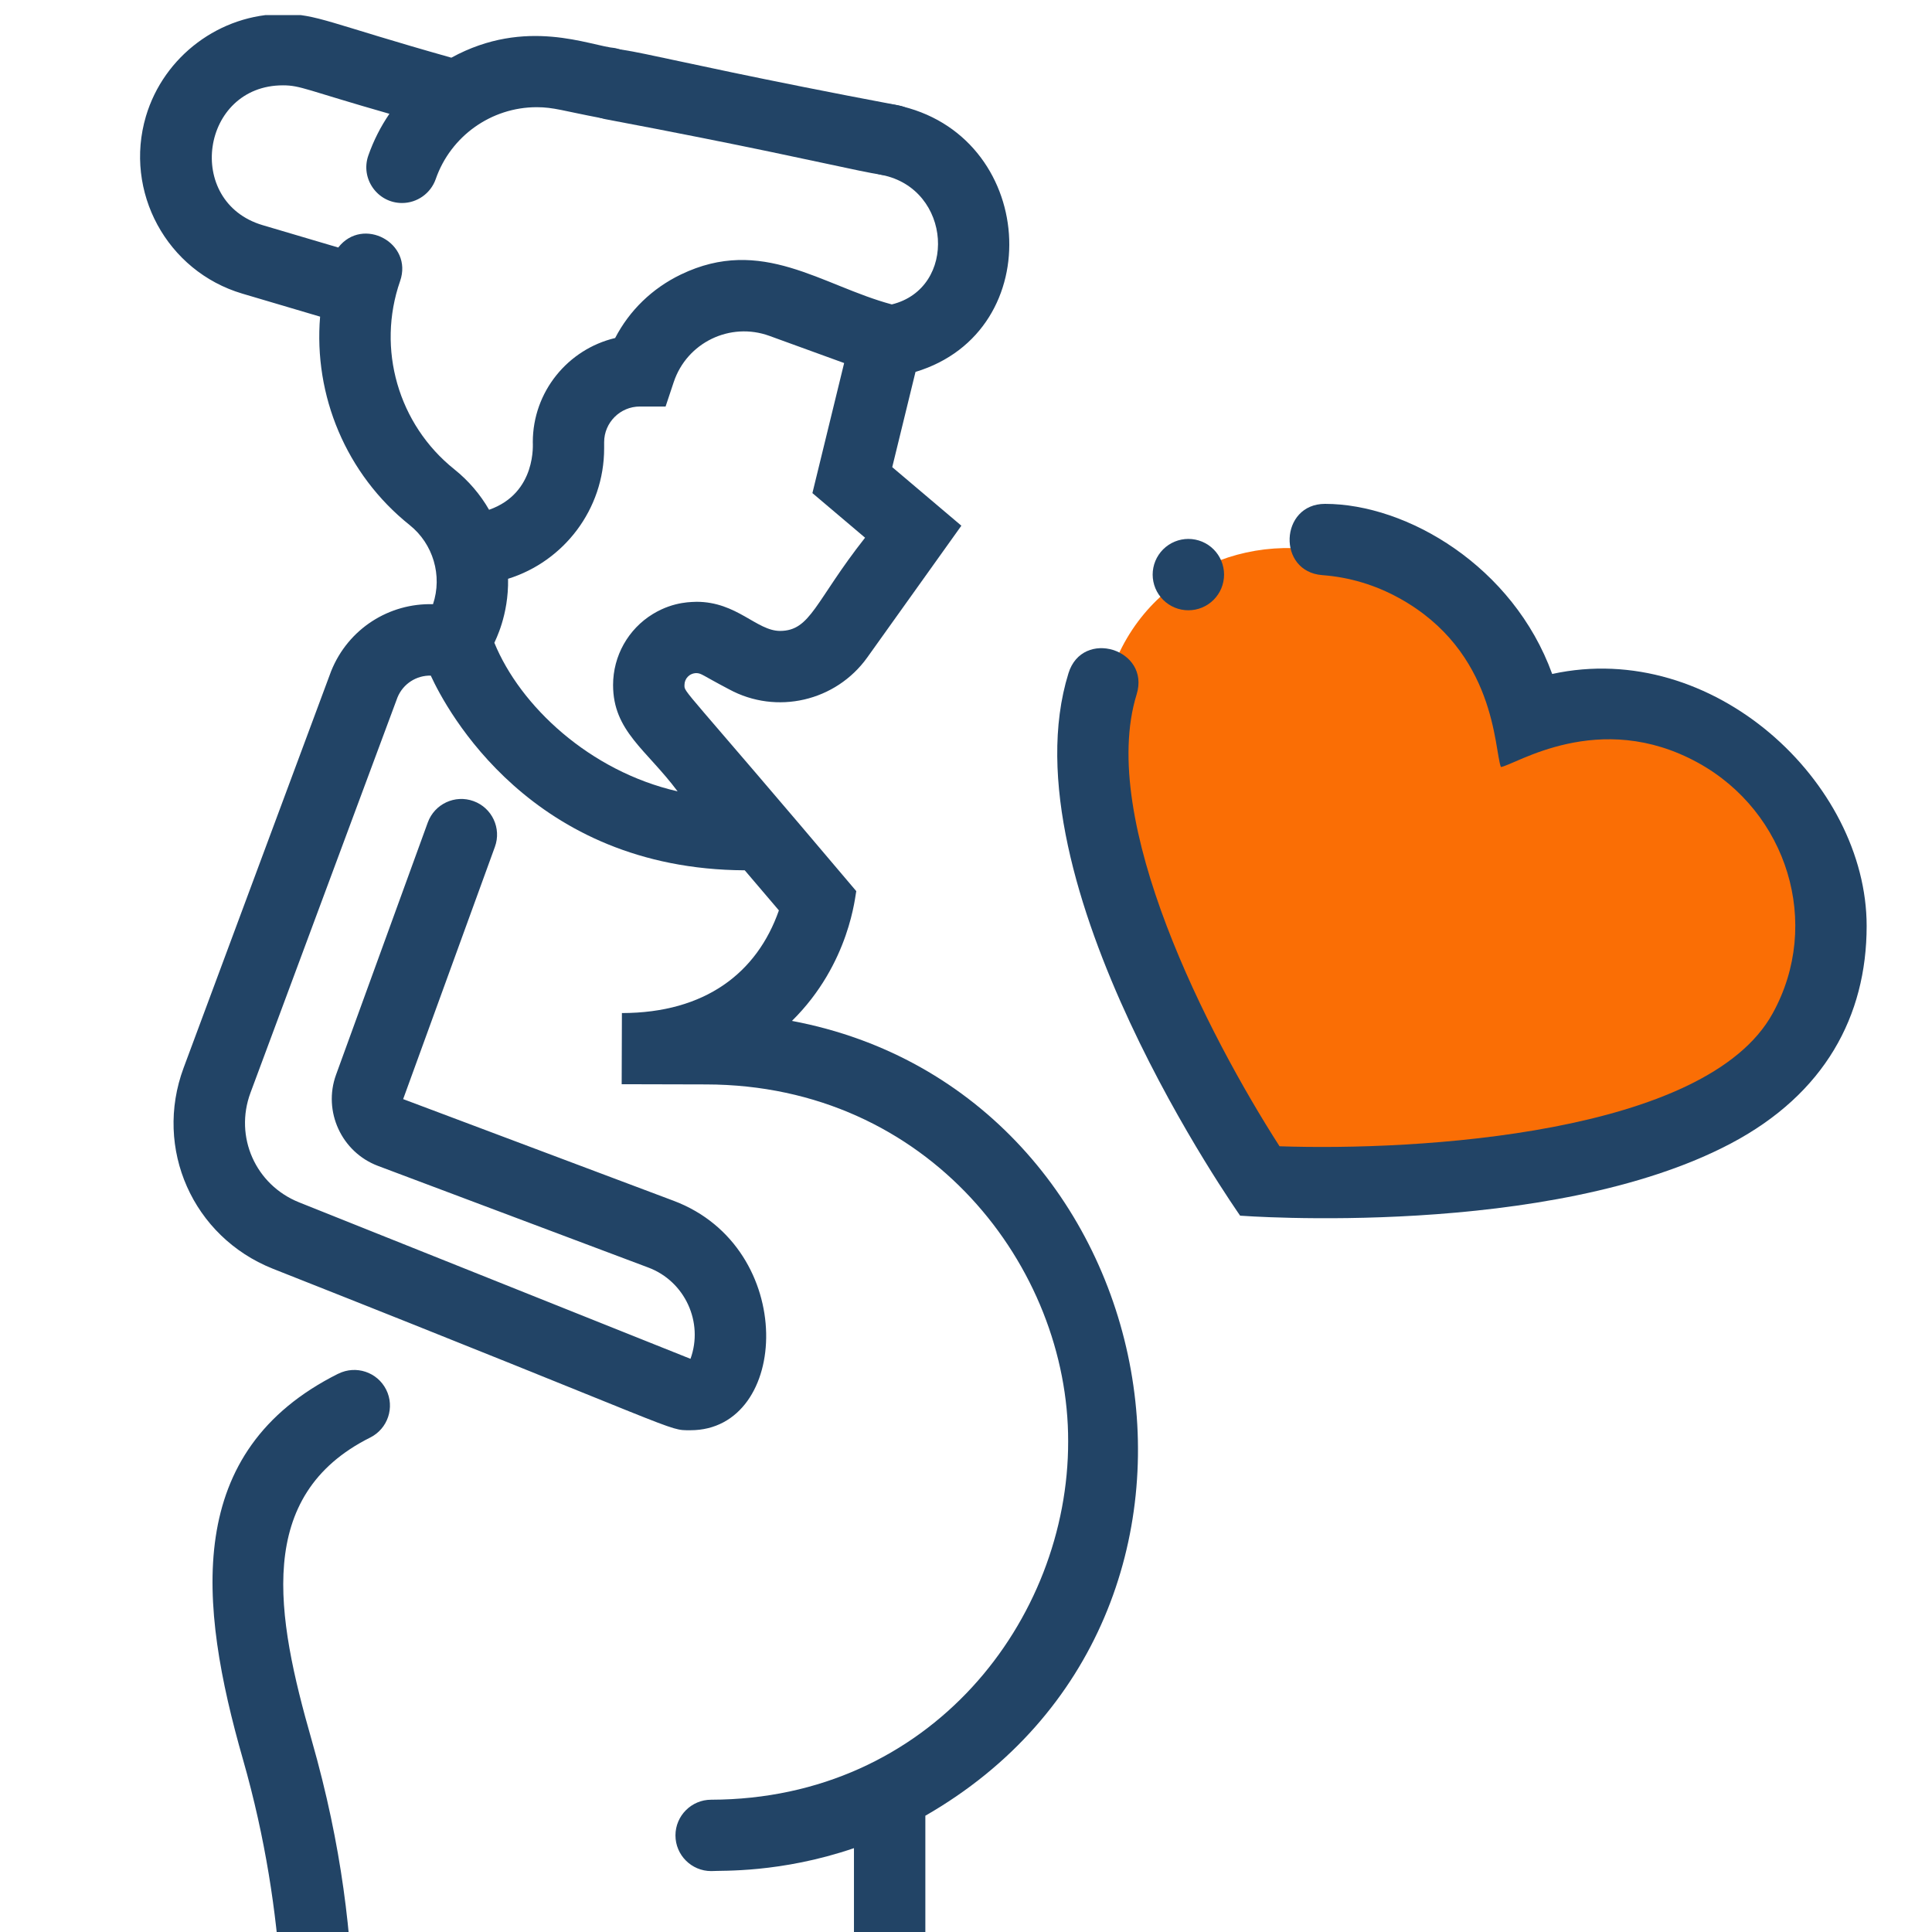
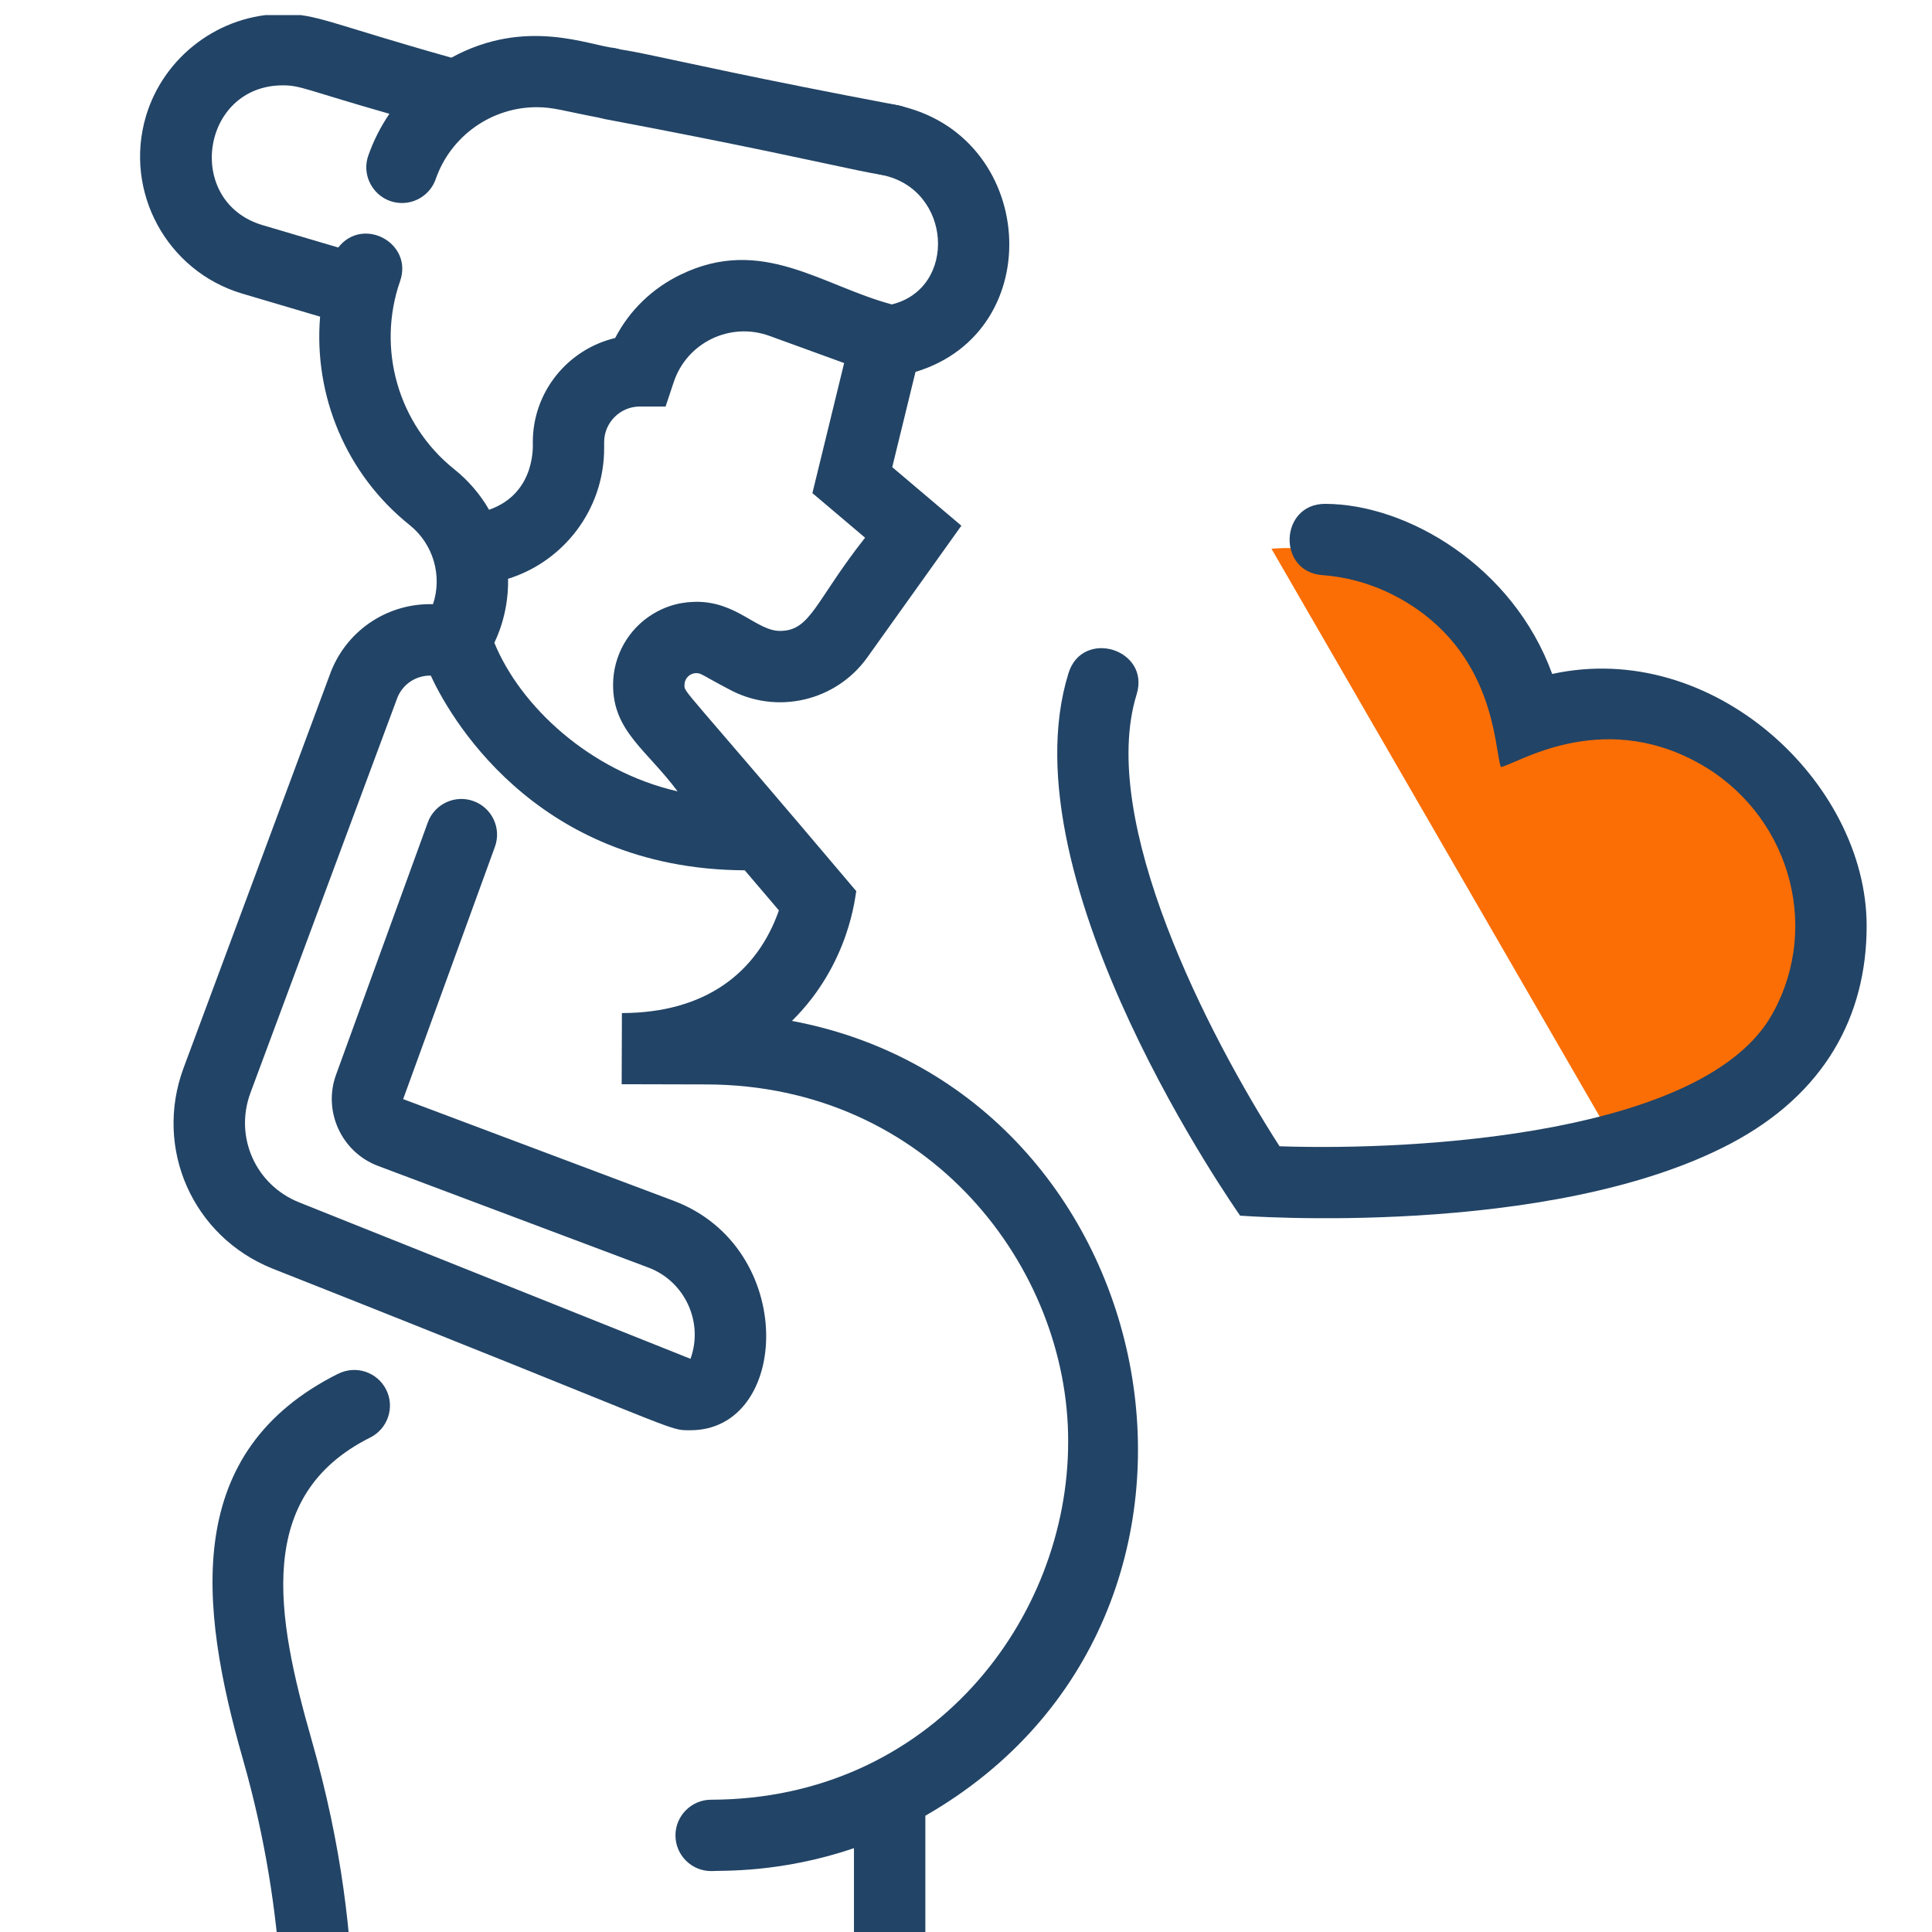
<svg xmlns="http://www.w3.org/2000/svg" xmlns:ns1="http://sodipodi.sourceforge.net/DTD/sodipodi-0.dtd" xmlns:ns2="http://www.inkscape.org/namespaces/inkscape" width="800" zoomAndPan="magnify" viewBox="0 0 600 600" height="800" preserveAspectRatio="xMidYMid meet" version="1.0" id="svg18" ns1:docname="menu7.svg" ns2:version="1.3 (0e150ed6c4, 2023-07-21)">
  <ns1:namedview id="namedview18" pagecolor="#ffffff" bordercolor="#000000" borderopacity="0.25" ns2:showpageshadow="2" ns2:pageopacity="0.0" ns2:pagecheckerboard="0" ns2:deskcolor="#d1d1d1" ns2:zoom="0.513125" ns2:cx="379.04994" ns2:cy="472.5944" ns2:window-width="1398" ns2:window-height="1001" ns2:window-x="584" ns2:window-y="0" ns2:window-maximized="0" ns2:current-layer="svg18" />
  <defs id="defs7">
    <clipPath id="897cb2caf7">
      <path d="M 43 4.688 L 302 4.688 L 302 595.41 L 43 595.41 Z M 43 4.688 " clip-rule="nonzero" id="path1" />
    </clipPath>
    <clipPath id="fe83fcf4fd">
      <path d="M 62 355 L 109 355 L 109 595.41 L 62 595.41 Z M 62 355 " clip-rule="nonzero" id="path2" />
    </clipPath>
    <clipPath id="8ca41f128b">
      <path d="M 351 4.688 L 561 4.688 L 561 190 L 351 190 Z M 351 4.688 " clip-rule="nonzero" id="path3" />
    </clipPath>
    <clipPath id="9b719cae98">
      <path d="M 382 271 L 573 271 L 573 449 L 382 449 Z M 382 271 " clip-rule="nonzero" id="path4" />
    </clipPath>
    <clipPath id="46d86705b5">
-       <path d="M 417.082 194.613 L 646.125 344.543 L 529.059 523.383 L 300.016 373.457 Z M 417.082 194.613 " clip-rule="nonzero" id="path5" />
+       <path d="M 417.082 194.613 L 646.125 344.543 L 529.059 523.383 Z M 417.082 194.613 " clip-rule="nonzero" id="path5" />
    </clipPath>
    <clipPath id="532861ce04">
      <path d="M 417.082 194.613 L 646.125 344.543 L 529.059 523.383 L 300.016 373.457 Z M 417.082 194.613 " clip-rule="nonzero" id="path6" />
    </clipPath>
    <clipPath id="dc9d836667">
      <path d="M 417.082 194.613 L 646.125 344.543 L 529.059 523.383 L 300.016 373.457 Z M 417.082 194.613 " clip-rule="nonzero" id="path7" />
    </clipPath>
  </defs>
  <g clip-path="url(#897cb2caf7)" id="g8" transform="matrix(1.2,0,0,1.2,-8.7,-0.938)">
    <path fill="#000000" d="m 212.199,264.996 c 15.082,-14.867 16.398,-32.797 16.652,-33.59 C 183.293,177.5 184.391,180.188 184.391,178.055 c 0,-1.617 1.258,-3.039 3.07,-3.074 1.352,0.035 1.457,0.512 8.445,4.18 12.32,6.707 27.68,3.117 35.801,-8.242 l 24.344,-34.086 -17.891,-15.156 6.02,-24.645 c 34.84,-10.516 31.297,-61.672 -4.98,-69.059 l -0.355,-0.07 c -4.91,-1.016 -9.875,2.168 -10.891,7.215 -1.016,4.996 2.227,9.879 7.219,10.883 l 0.355,0.07 c 18.098,3.625 19.566,29.309 2.52,33.496 -18.215,-4.891 -33.621,-17.867 -54.613,-7.73 -7.406,3.578 -13.281,9.289 -16.988,16.426 -12.207,2.895 -21.309,13.883 -21.309,26.949 -0.035,0.117 1.145,13.125 -11.316,17.5 -2.266,-3.945 -5.293,-7.512 -9,-10.48 -14.504,-11.59 -20.141,-31.152 -14.031,-48.688 3.441,-9.883 -9.629,-16.898 -16.004,-8.703 L 75.23,59.055 c -20.336,-6.023 -15.969,-36.188 5.246,-36.188 4.559,0 5.992,1.203 27.555,7.367 -2.254,3.301 -4.102,6.926 -5.465,10.816 -2.078,5.965 2.367,12.27 8.73,12.27 3.918,0 7.426,-2.492 8.723,-6.199 3.867,-11.117 14.375,-18.598 26.145,-18.598 4.367,0 6.848,0.961 16.586,2.809 12.078,2.262 15.566,-15.621 3.719,-18.102 -6.551,-0.566 -23.043,-8.113 -42.41,2.48 C 92.277,6.754 89.332,4.41 80.453,4.41 c -16.238,0 -30.801,10.875 -35.434,26.457 -5.773,19.52 5.406,40.113 24.945,45.906 l 20.129,5.957 c -1.707,20.375 6.699,40.77 23.168,53.93 6.098,4.871 8.523,13.102 6.051,20.488 -11.258,-0.324 -21.918,6.27 -26.363,17.324 L 54.766,277.148 c -7.758,20.871 2.371,43.691 23.043,51.957 108.035,42.695 101.836,41.82 108.129,41.82 25.789,0 27.914,-47.246 -4.375,-59.391 l -69.977,-26.305 23.746,-65.289 c 1.742,-4.789 -0.727,-10.086 -5.531,-11.832 -4.793,-1.742 -10.094,0.73 -11.84,5.531 l -23.742,65.285 c -3.441,9.465 1.43,20.051 10.867,23.594 l 69.973,26.309 c 9.457,3.555 14.32,14.164 10.891,23.617 L 84.668,311.953 C 73.371,307.438 67.84,294.973 72.078,283.578 l 38.043,-102.316 c 1.477,-3.578 4.953,-5.715 8.613,-5.633 4.055,8.82 25.984,50.121 81.258,50.387 l 8.836,10.375 c -5.648,16.137 -19.031,26.539 -40.629,26.57 l -0.059,18.414 21.852,0.055 c 57.754,0.094 93.785,47.453 93.695,92.344 0.09,46.207 -35.617,92.656 -92.391,92.773 -5.094,0 -9.238,4.145 -9.238,9.234 0,5.09 4.145,9.234 9.238,9.234 2.574,-0.195 17.891,0.578 36.957,-5.934 v 107.082 c 0,5.105 4.133,9.234 9.238,9.234 5.105,0 9.238,-4.129 9.238,-9.234 V 470.691 c 89.953,-51.656 63.414,-187.297 -34.555,-205.707 z m -77.008,-97.863 c 0.176,-0.531 3.73,-7.039 3.547,-16.562 14.391,-4.48 24.863,-17.926 24.863,-33.766 v -1.582 c 0,-5.09 4.148,-9.234 9.238,-9.234 h 6.664 l 2.102,-6.312 c 3.422,-10.262 14.609,-15.664 24.773,-11.969 l 19.332,7.027 c -1.812,7.434 4.469,-18.281 -8.211,33.66 l 13.629,11.543 c -12.957,16.449 -14.031,24.09 -21.988,24.125 -6.086,0 -11.133,-7.539 -21.645,-7.539 -0.715,0.094 -5.691,-0.254 -11.27,3.152 -6.41,3.902 -10.312,10.875 -10.312,18.379 0,11.969 8.672,16.746 16.699,27.527 -22.785,-5.227 -40.734,-22.094 -47.422,-38.449 z m 0,0" fill-opacity="1" fill-rule="nonzero" id="path8" style="fill:#224466;fill-opacity:1" />
  </g>
  <g clip-path="url(#fe83fcf4fd)" id="g10" transform="matrix(1.2,0,0,1.2,-8.7,-0.938)">
    <path fill="#000000" d="m 94.797,356.289 c -40.098,20.039 -36.266,59.273 -24.668,99.824 23.57,82.461 -3.328,139.297 19.562,139.297 5.105,0 9.238,-4.129 9.238,-9.234 -1.477,-43.527 4.922,-79.297 -11.039,-135.133 -9.184,-32.125 -14.84,-63.23 15.172,-78.227 4.562,-2.285 6.41,-7.824 4.137,-12.383 -2.285,-4.562 -7.832,-6.41 -12.391,-4.133 z m 0,0" fill-opacity="1" fill-rule="nonzero" id="path10" style="fill:#224466;fill-opacity:1" />
  </g>
  <g clip-path="url(#9b719cae98)" id="g18" transform="matrix(1.104,-0.147,0.243,1.121,-160.456,-68.735)">
    <g clip-path="url(#46d86705b5)" id="g17">
      <g clip-path="url(#532861ce04)" id="g16">
        <g clip-path="url(#dc9d836667)" id="g15">
          <path fill="#ed1c24" d="m 524.734,435.762 c -46.129,14.434 -110.355,12.582 -110.355,12.582 0,0 -27.711,-55.961 -31.406,-105.379 -6.461,-86.379 103.953,-97.465 111.758,-17.375 84.641,-24.738 107.535,85.91 30.004,110.172" fill-opacity="1" fill-rule="nonzero" id="path15" style="fill:#fa6e05;fill-opacity:1" />
        </g>
      </g>
    </g>
  </g>
  <g clip-path="url(#8ca41f128b)" id="g11" transform="matrix(1.2,0,0,1.2,-93.349,150.991)">
    <path fill="#000000" d="M 479.496,48.598 C 469.402,20.758 441.926,4.574 420.711,4.574 c -11.742,0 -12.461,17.566 -0.691,18.445 6.977,0.52 13.66,2.527 19.852,5.934 25.098,13.828 24.598,39.051 26.344,43.723 3.488,-0.402 25.395,-15.223 51.055,-1.082 23.086,12.719 32.086,41.621 19.301,64.812 C 519.375,167.77 444.664,172.051 408.934,170.828 390.465,142.062 361.836,86.492 371.953,53.875 375.559,42.191 357.91,36.73 354.309,48.414 337.562,102.32 398.633,188.57 398.734,188.789 c 0.117,0 80.113,6.105 127.07,-18.723 24.195,-12.801 35.074,-32.91 35.074,-56.25 0.012,-37.109 -39.75,-74.324 -81.383,-65.219 z m 0,0" fill-opacity="1" fill-rule="nonzero" id="path11" style="fill:#224466;fill-opacity:1" />
  </g>
-   <path fill="#000000" d="m 380.145,178.446 c 0,0.731 -0.07,1.448 -0.216,2.166 -0.141,0.713 -0.352,1.406 -0.628,2.077 -0.281,0.675 -0.619,1.312 -1.027,1.917 -0.403,0.605 -0.863,1.163 -1.378,1.678 -0.516,0.516 -1.073,0.975 -1.678,1.378 -0.605,0.403 -1.247,0.745 -1.917,1.027 -0.675,0.277 -1.369,0.487 -2.081,0.628 -0.713,0.141 -1.434,0.211 -2.161,0.211 -0.731,0 -1.448,-0.07 -2.166,-0.211 -0.713,-0.141 -1.406,-0.352 -2.077,-0.628 -0.675,-0.281 -1.312,-0.623 -1.917,-1.027 -0.609,-0.403 -1.167,-0.863 -1.683,-1.378 -0.516,-0.516 -0.975,-1.073 -1.378,-1.678 -0.403,-0.605 -0.745,-1.242 -1.027,-1.917 -0.277,-0.67 -0.487,-1.364 -0.628,-2.077 -0.141,-0.717 -0.216,-1.434 -0.216,-2.166 0,-0.727 0.075,-1.448 0.216,-2.161 0.141,-0.713 0.352,-1.406 0.628,-2.077 0.281,-0.675 0.623,-1.312 1.027,-1.917 0.403,-0.605 0.863,-1.163 1.378,-1.678 0.516,-0.516 1.073,-0.975 1.683,-1.378 0.605,-0.403 1.242,-0.745 1.917,-1.027 0.67,-0.277 1.364,-0.487 2.077,-0.628 0.717,-0.141 1.434,-0.216 2.166,-0.216 0.727,0 1.448,0.075 2.161,0.216 0.713,0.141 1.406,0.352 2.081,0.628 0.67,0.281 1.312,0.623 1.917,1.027 0.605,0.403 1.163,0.863 1.678,1.378 0.516,0.516 0.975,1.073 1.378,1.678 0.403,0.605 0.745,1.242 1.027,1.917 0.277,0.67 0.487,1.364 0.628,2.077 0.145,0.713 0.216,1.434 0.216,2.161 z m 0,0" fill-opacity="1" fill-rule="nonzero" id="path14" style="fill:#224466;fill-opacity:1;stroke-width:1.2" />
  <path fill="#000000" d="M 279.208,32.755 C 189.402,15.82 190.754,12.398 183.964,16.888 c -8.191,5.476 -5.692,18.134 3.96,20.11 89.939,16.95 88.448,20.355 95.25,15.858 5.005,-3.356 5.663,-18.166 -3.966,-20.101 z m 0,0" fill-opacity="1" fill-rule="nonzero" id="path18" style="fill:#224466;fill-opacity:1;stroke-width:1.2" />
</svg>